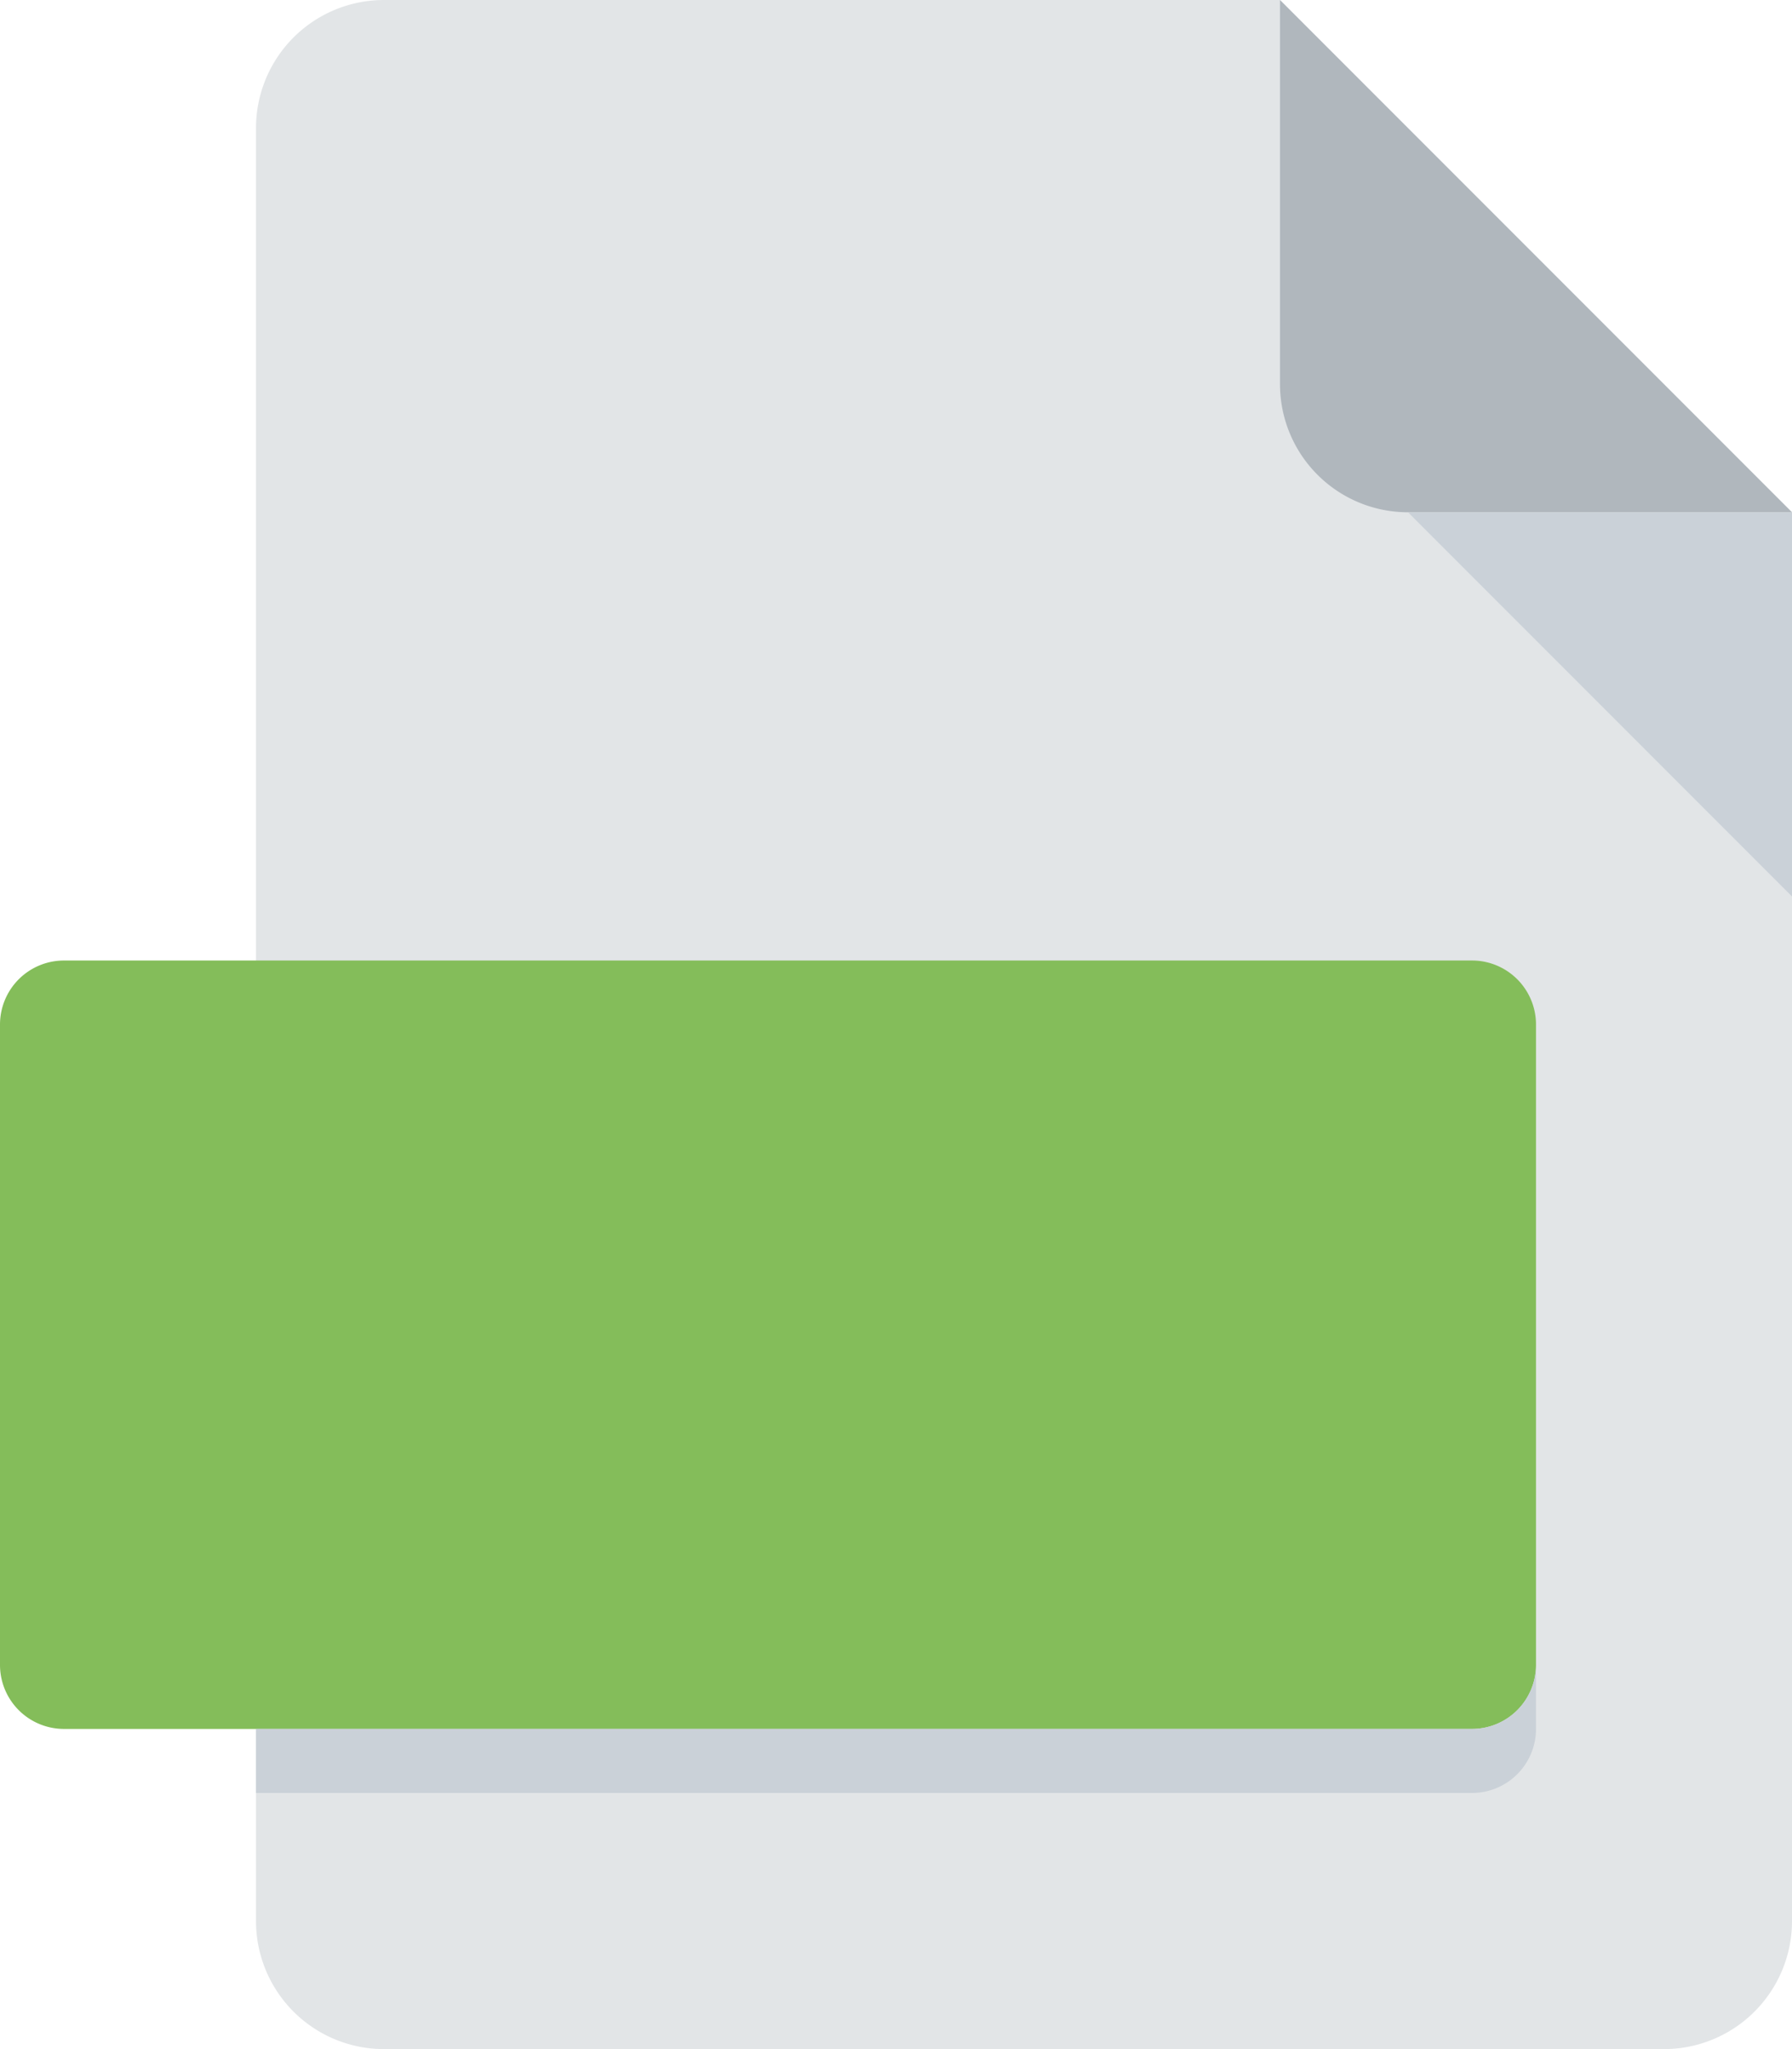
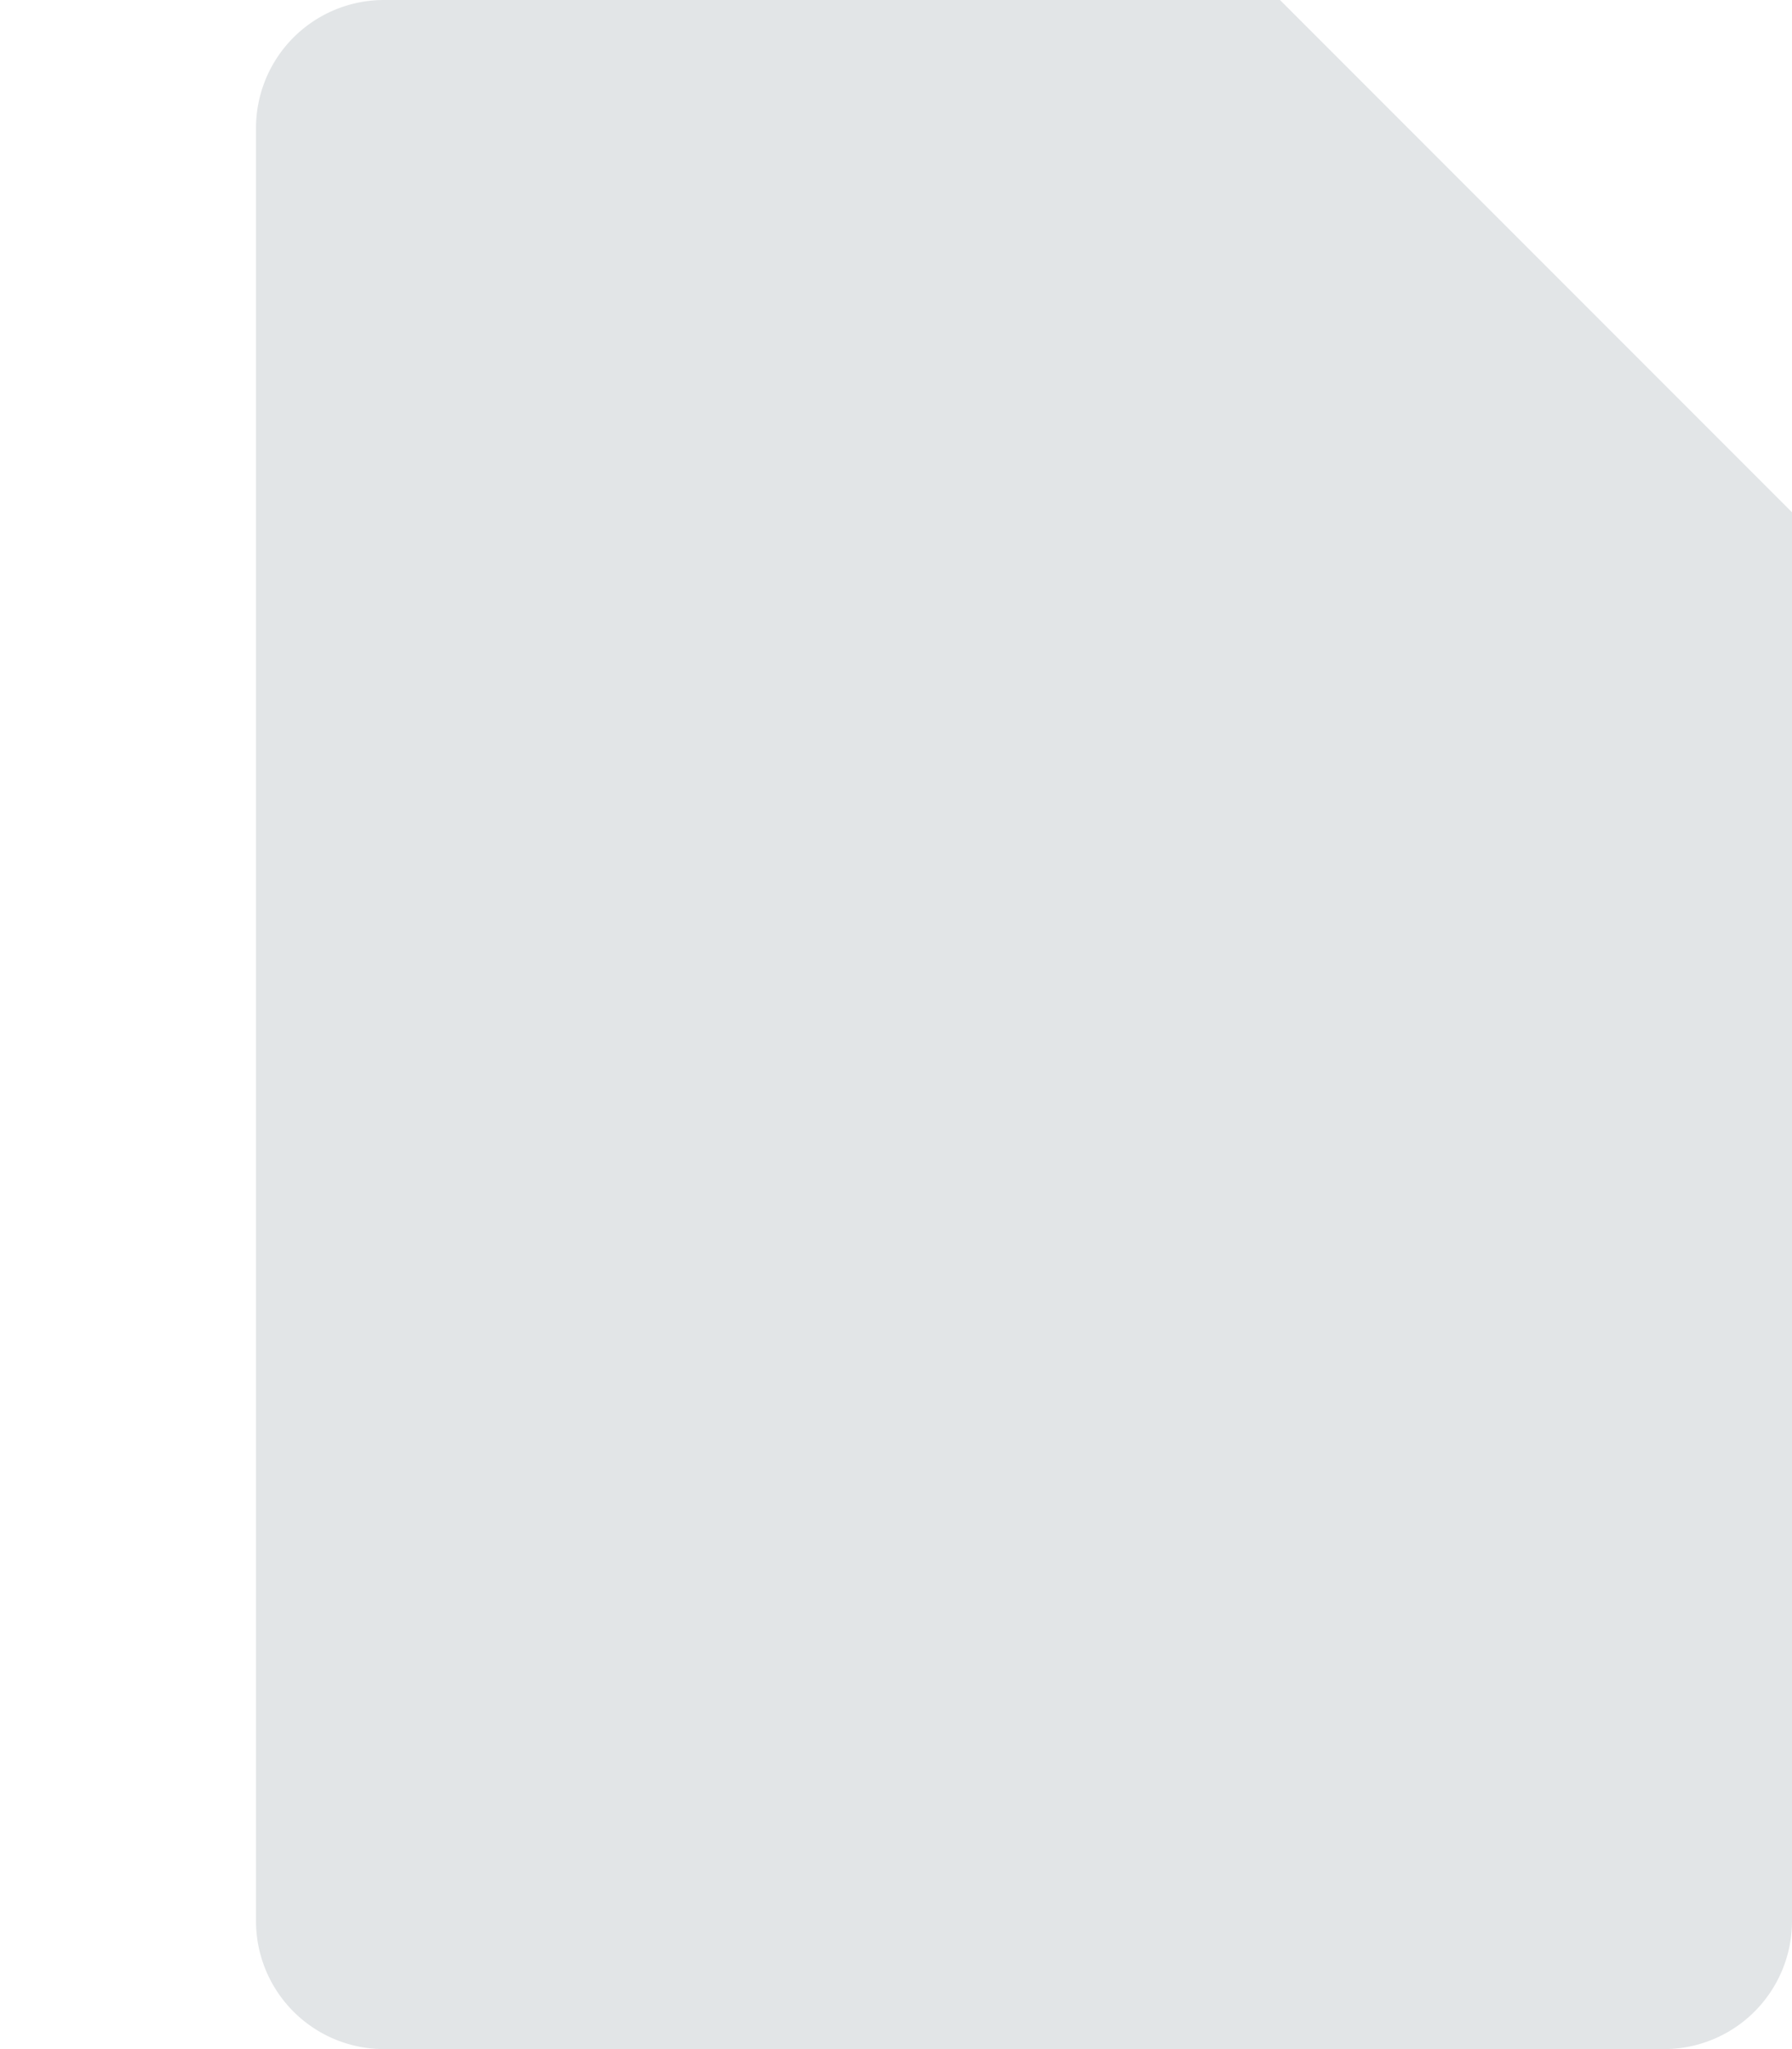
<svg xmlns="http://www.w3.org/2000/svg" id="Layer_1" data-name="Layer 1" viewBox="0 0 448 512">
  <defs>
    <style>.cls-1{fill:#e2e5e7;}.cls-2{fill:#b0b7bd;}.cls-3{fill:#cad1d8;}.cls-4{fill:#84bd5a;}</style>
  </defs>
  <title>empty</title>
  <path class="cls-1" d="M96,0A32,32,0,0,0,64,32V480a32,32,0,0,0,32,32H416a32,32,0,0,0,32-32V128L320,0Z" />
-   <path class="cls-2" d="M352,128h96L320,0V96A32,32,0,0,0,352,128Z" />
-   <polygon class="cls-3" points="448 224 352 128 448 128 448 224" />
-   <path class="cls-4" d="M384,416a16,16,0,0,1-16,16H16A16,16,0,0,1,0,416V256a16,16,0,0,1,16-16H368a16,16,0,0,1,16,16Z" />
-   <path class="cls-3" d="M368,432H64v16H368a16,16,0,0,0,16-16V416A16,16,0,0,1,368,432Z" />
</svg>